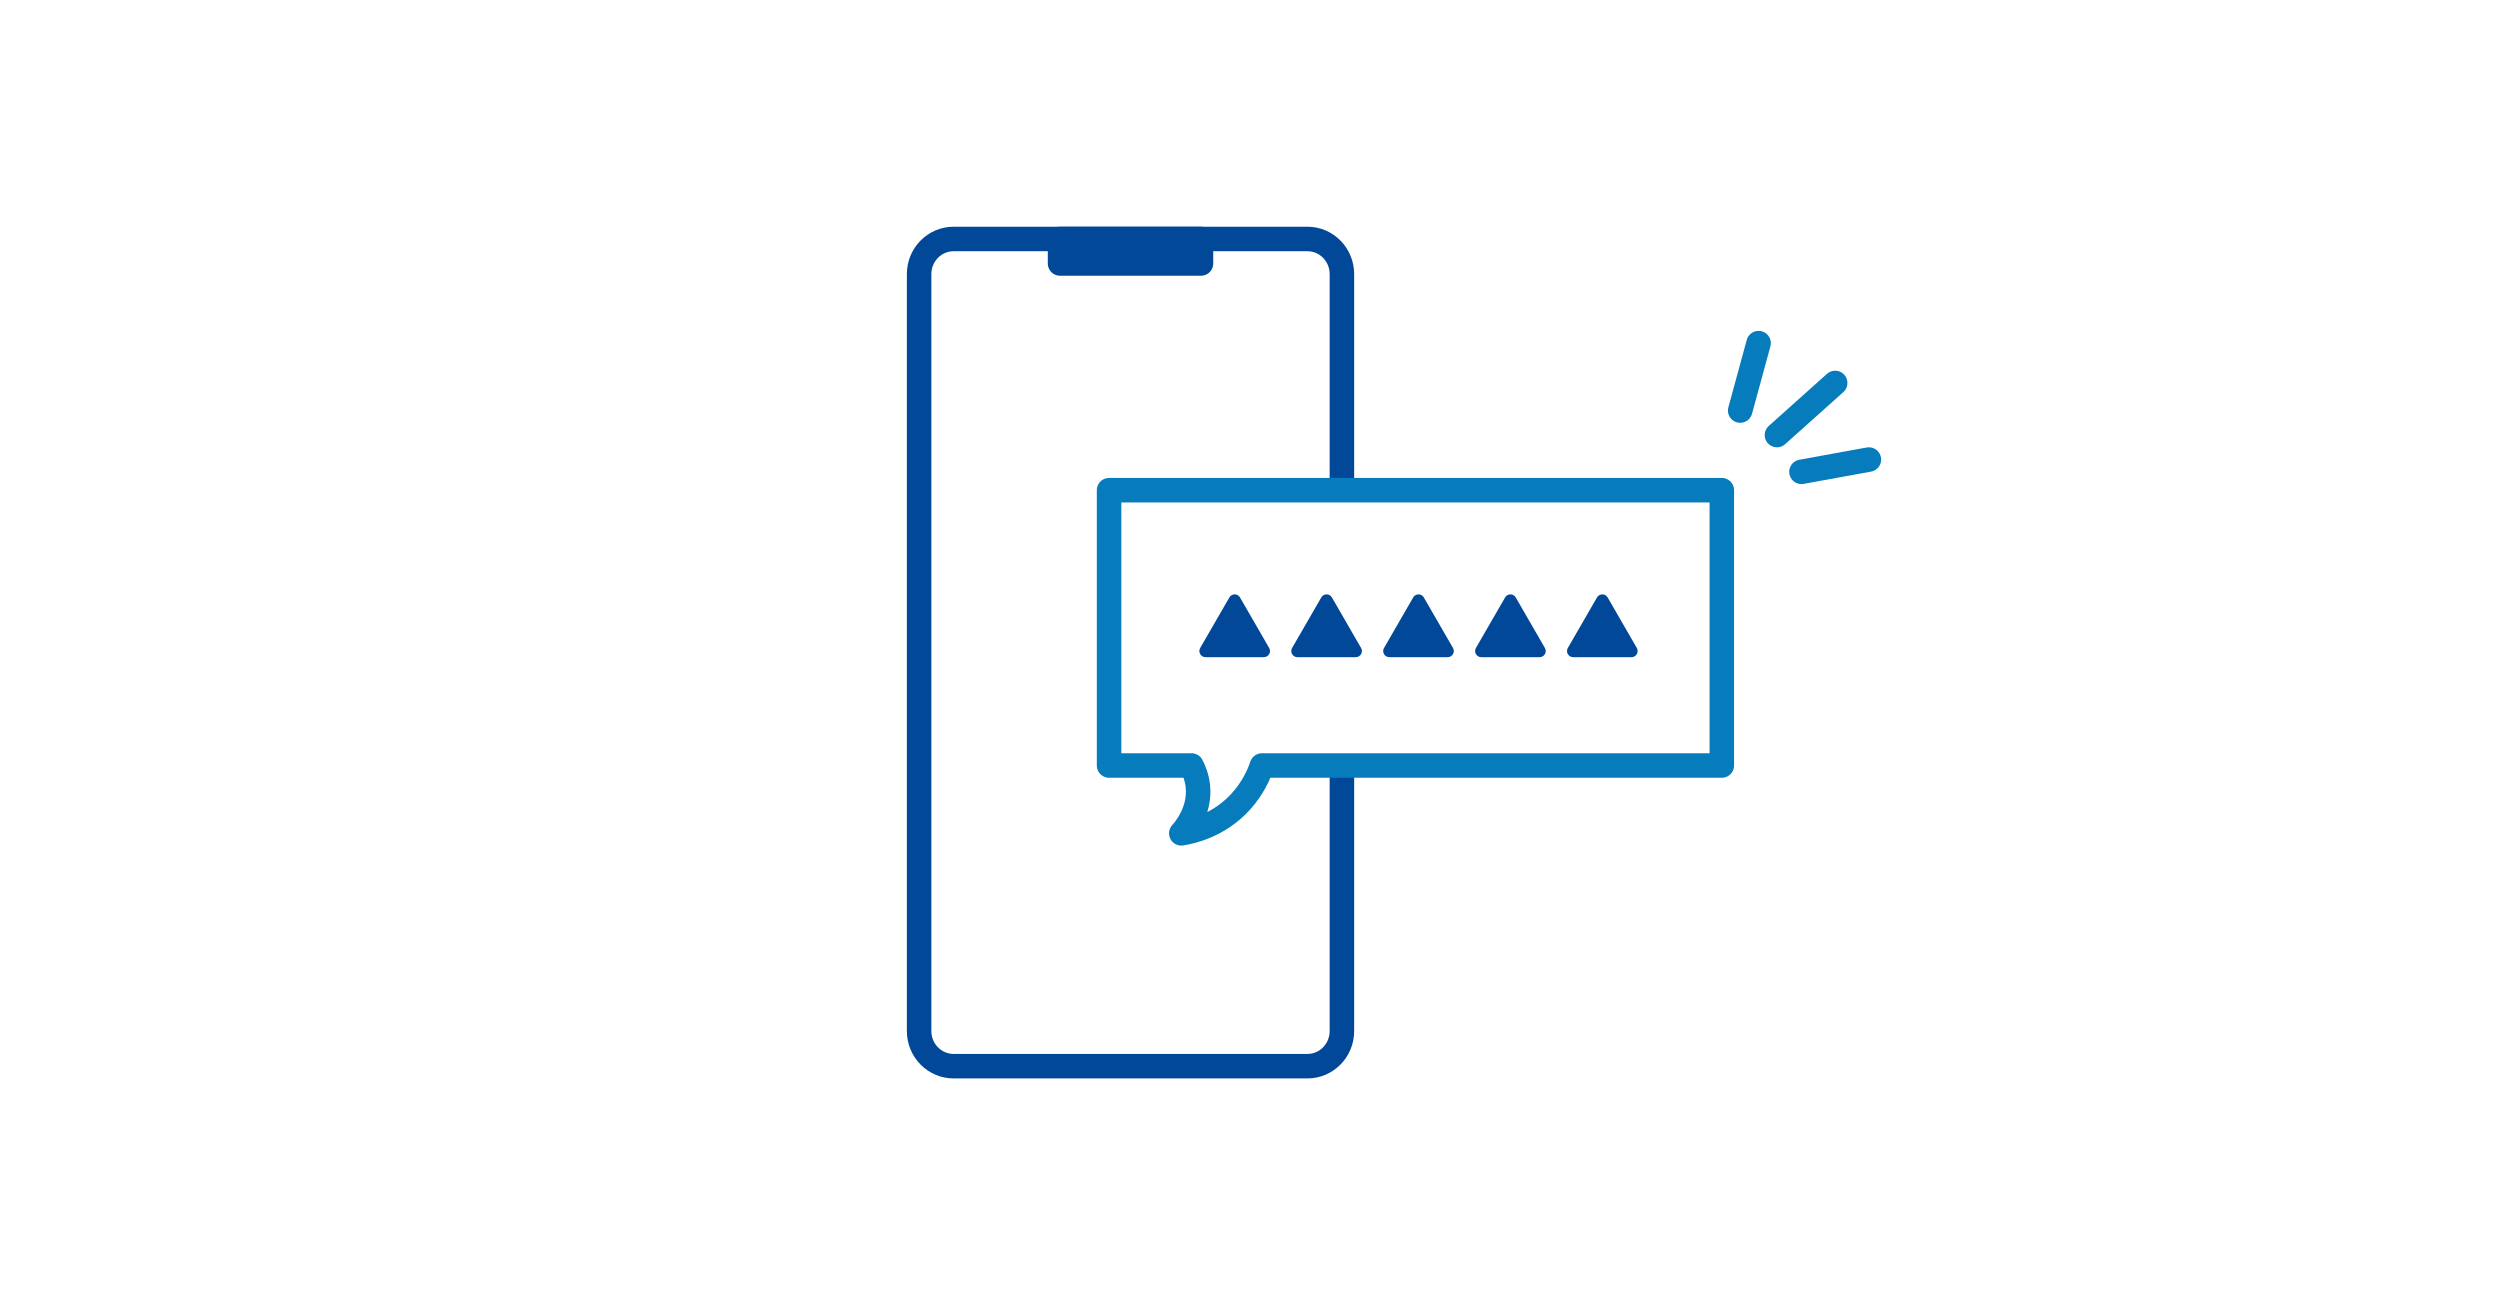
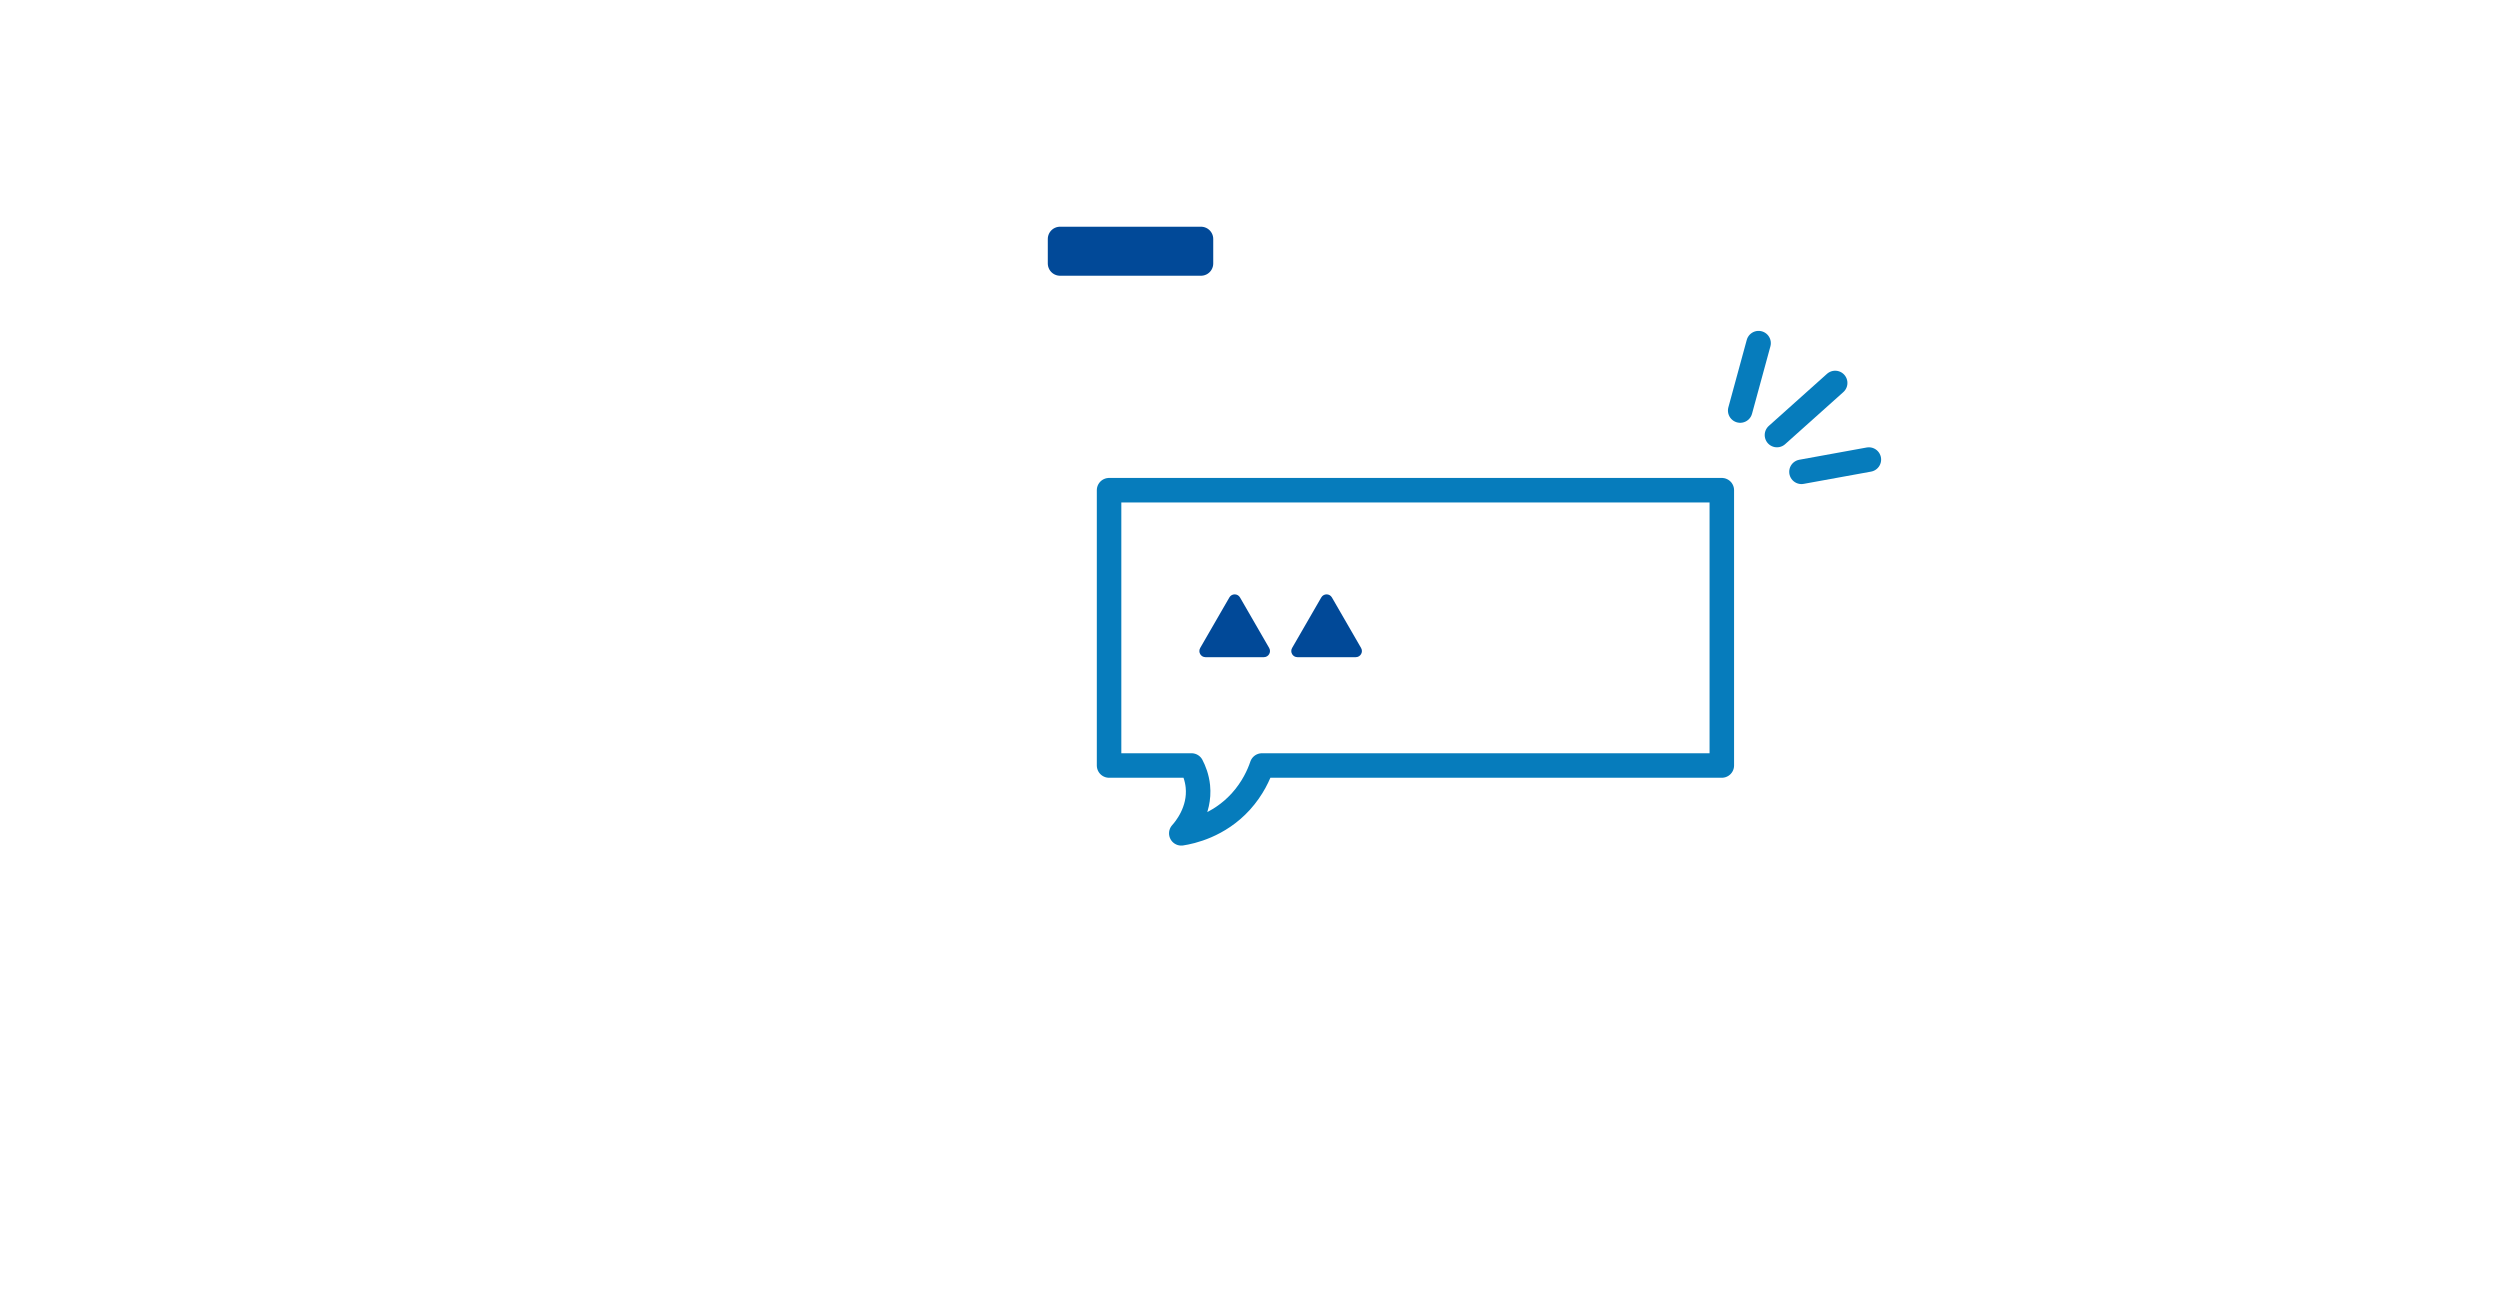
<svg xmlns="http://www.w3.org/2000/svg" width="408" height="214" viewBox="0 0 408 214" fill="none">
-   <rect width="408" height="214" fill="white" />
-   <path d="M213.371 39H155.629C152.52 39 150 41.564 150 44.727V168.273C150 171.436 152.52 174 155.629 174H213.371C216.48 174 219 171.436 219 168.273V44.727C219 41.564 216.48 39 213.371 39Z" stroke="#014998" stroke-width="4" stroke-linecap="round" stroke-linejoin="round" />
  <path d="M196 39H173V43H196V39Z" stroke="#014998" stroke-width="4" stroke-linecap="round" stroke-linejoin="round" />
  <path d="M281 80V124.93H205.951C205.459 126.401 204.45 128.67 202.481 130.839C198.889 134.778 194.41 135.751 192.786 136C193.352 135.377 195.911 132.385 195.493 128.321C195.345 126.899 194.878 125.728 194.46 124.93H181V80H281Z" fill="white" stroke="#067CBC" stroke-width="4" stroke-linecap="round" stroke-linejoin="round" />
  <path d="M200.634 97.5C201.019 96.833 201.981 96.833 202.366 97.5L207.129 105.75C207.514 106.417 207.033 107.25 206.263 107.25H196.737C195.967 107.25 195.486 106.417 195.871 105.75L200.634 97.5Z" fill="#014998" />
  <path d="M215.634 97.5C216.019 96.833 216.981 96.833 217.366 97.5L222.129 105.75C222.514 106.417 222.033 107.25 221.263 107.25H211.737C210.967 107.25 210.486 106.417 210.871 105.75L215.634 97.5Z" fill="#014998" />
-   <path d="M230.634 97.5C231.019 96.833 231.981 96.833 232.366 97.5L237.129 105.75C237.514 106.417 237.033 107.25 236.263 107.25H226.737C225.967 107.25 225.486 106.417 225.871 105.75L230.634 97.5Z" fill="#014998" />
-   <path d="M245.634 97.5C246.019 96.833 246.981 96.833 247.366 97.5L252.129 105.75C252.514 106.417 252.033 107.25 251.263 107.25H241.737C240.967 107.25 240.486 106.417 240.871 105.75L245.634 97.5Z" fill="#014998" />
-   <path d="M260.634 97.5C261.019 96.833 261.981 96.833 262.366 97.5L267.129 105.75C267.514 106.417 267.033 107.25 266.263 107.25H256.737C255.967 107.25 255.486 106.417 255.871 105.75L260.634 97.5Z" fill="#014998" />
  <path d="M290 71L299.5 62.5" stroke="#067CBC" stroke-width="4" stroke-linecap="round" />
  <path d="M284 67L287 56" stroke="#067CBC" stroke-width="4" stroke-linecap="round" />
  <path d="M294 77L305 75" stroke="#067CBC" stroke-width="4" stroke-linecap="round" />
</svg>